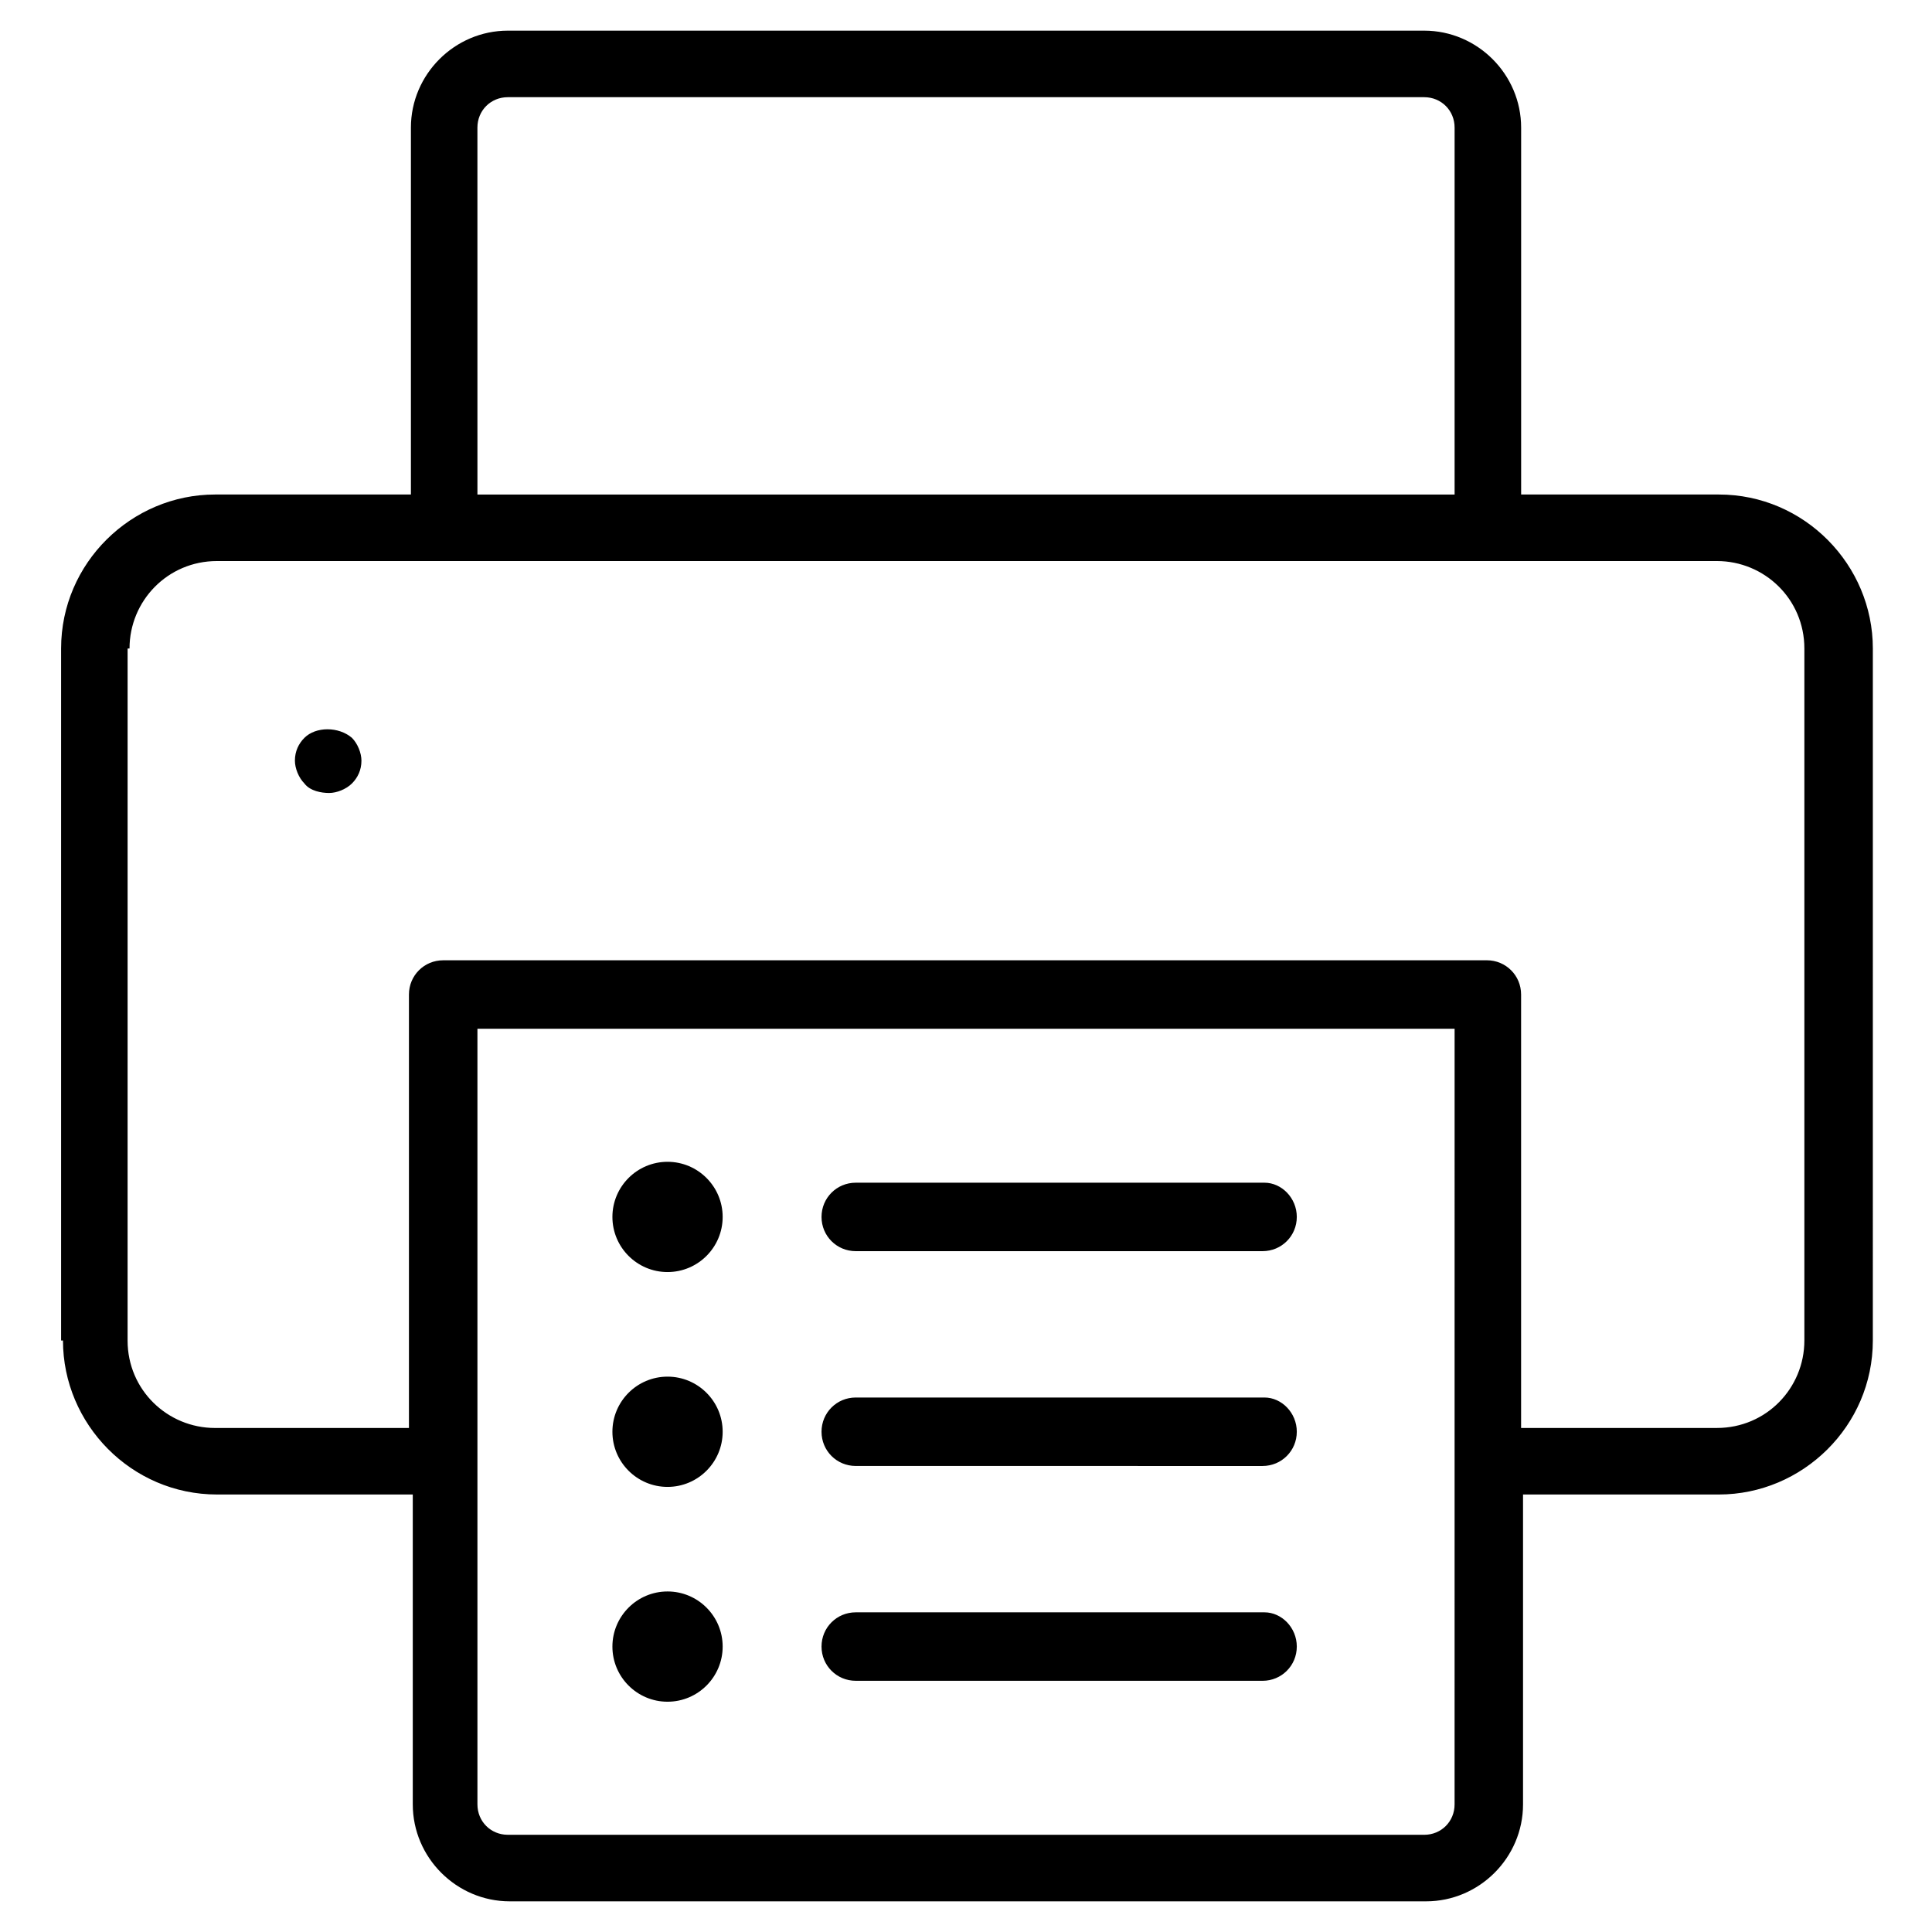
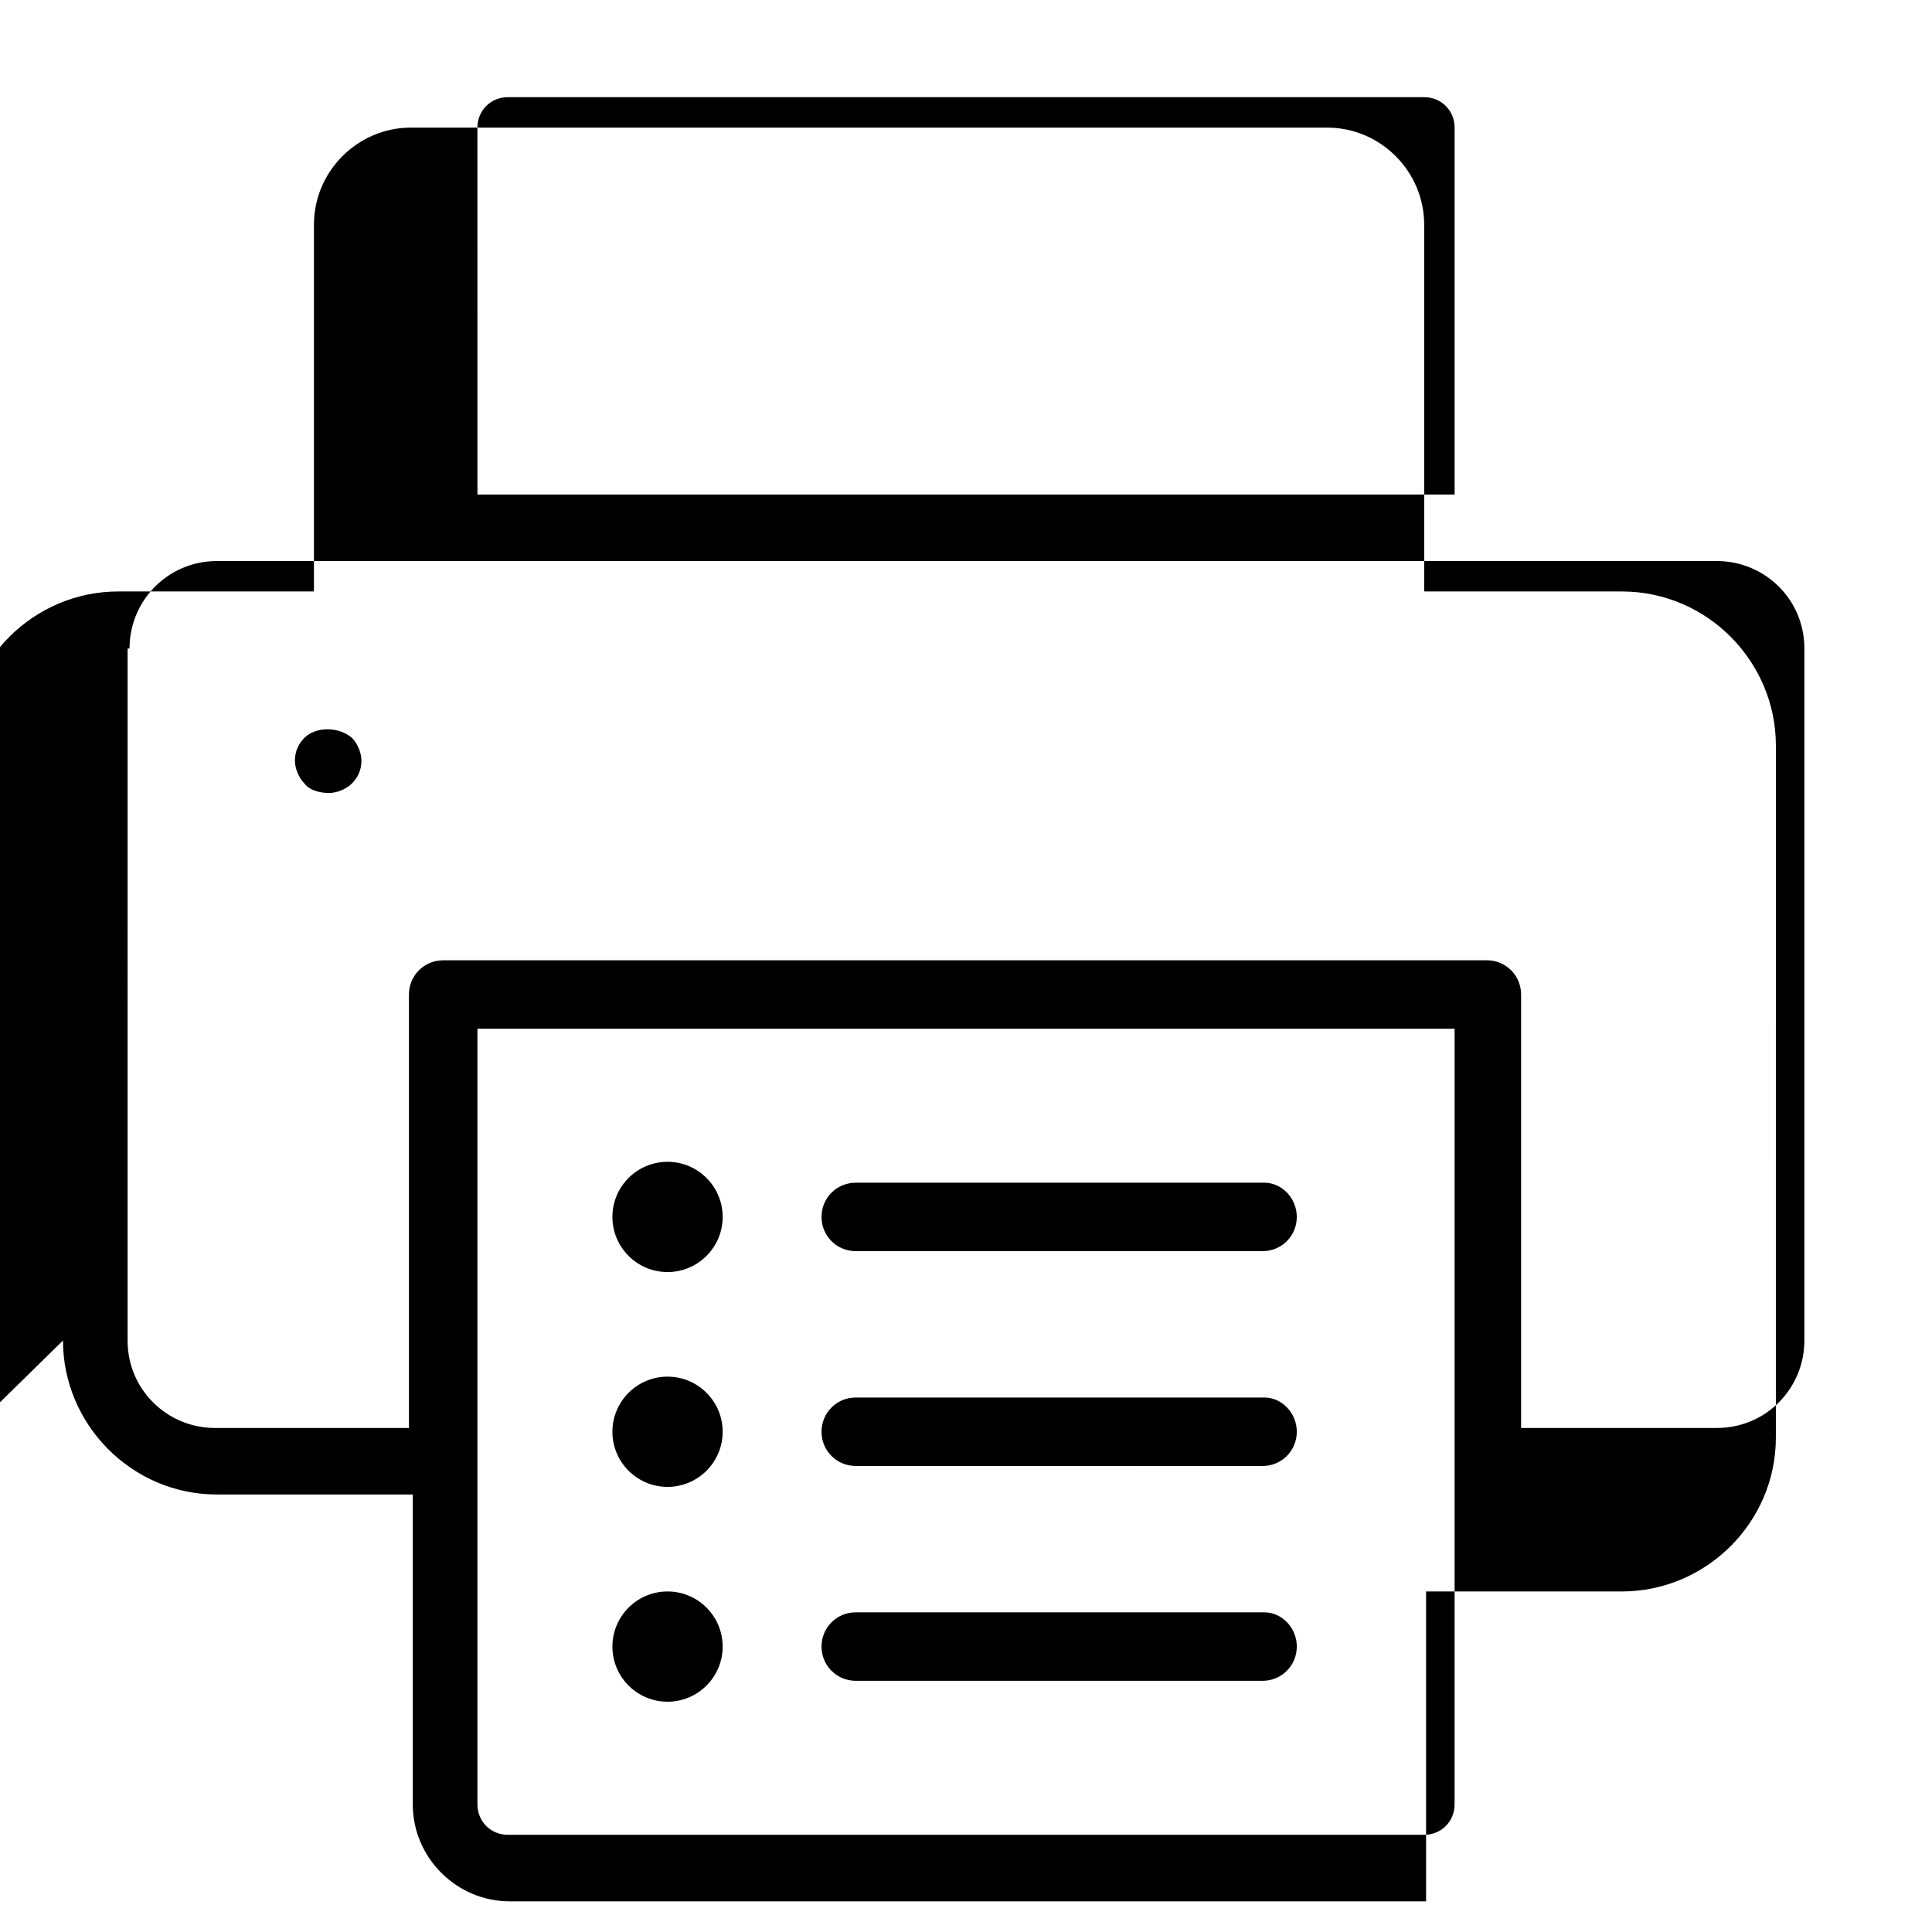
<svg xmlns="http://www.w3.org/2000/svg" fill="#000000" width="800px" height="800px" version="1.1" viewBox="144 144 512 512">
-   <path d="m160.69 499.25c0 22.168 18.137 40.809 40.809 40.809h51.891v82.121c0 14.105 11.586 25.695 25.695 25.695h242.84c14.105 0 25.695-11.586 25.695-25.695v-82.121h51.891c22.168 0 40.809-18.137 40.809-40.809l0.004-183.39c0-22.168-18.137-40.809-40.809-40.809h-52.398v-97.234c0-14.105-11.586-25.695-25.695-25.695h-242.83c-14.105 0-25.695 11.586-25.695 25.695v97.234h-51.895c-22.168 0-40.809 18.137-40.809 40.809v183.39zm368.79 122.93c0 4.535-3.527 8.062-8.062 8.062l-242.83-0.004c-4.535 0-8.062-3.527-8.062-8.062v-205.55h258.96zm-258.96-444.36c0-4.535 3.527-8.062 8.062-8.062h242.84c4.535 0 8.062 3.527 8.062 8.062v97.234h-258.96zm-92.195 138.04c0-12.594 10.078-23.176 23.176-23.176h397.5c12.594 0 23.176 10.078 23.176 23.176v183.39c0 12.594-10.078 23.176-23.176 23.176h-51.895v-114.87c0-5.039-4.031-9.07-9.07-9.07l-276.59 0.004c-5.039 0-9.07 4.031-9.07 9.07v114.87h-51.387c-12.594 0-23.176-10.078-23.176-23.176l0.004-183.39zm46.348 35.77c-1.512-1.512-2.519-4.031-2.519-6.047 0-2.519 1.008-4.535 2.519-6.047 3.023-3.023 9.07-3.023 12.594 0 1.512 1.512 2.519 4.031 2.519 6.047 0 2.519-1.008 4.535-2.519 6.047-1.512 1.512-4.031 2.519-6.047 2.519-2.012 0-5.035-0.504-6.547-2.519zm262.99 171.8c0 5.039-4.031 9.07-9.07 9.07l-107.81-0.004c-5.039 0-9.07-4.031-9.07-9.07 0-5.039 4.031-9.07 9.07-9.07h108.32c4.535 0.004 8.562 4.035 8.562 9.074zm0 56.93c0 5.039-4.031 9.07-9.07 9.07l-107.81-0.004c-5.039 0-9.07-4.031-9.07-9.07s4.031-9.07 9.07-9.07h108.32c4.535 0.004 8.562 4.035 8.562 9.074zm0-113.86c0 5.039-4.031 9.07-9.07 9.07h-107.81c-5.039 0-9.07-4.031-9.07-9.07s4.031-9.07 9.07-9.07h108.32c4.535 0.004 8.562 4.035 8.562 9.07zm-152.15 0c0 8.062-6.551 14.609-14.609 14.609-8.062 0-14.609-6.551-14.609-14.609 0-8.062 6.551-14.609 14.609-14.609s14.609 6.551 14.609 14.609zm0 56.934c0 8.062-6.551 14.609-14.609 14.609-8.062 0-14.609-6.551-14.609-14.609 0-8.062 6.551-14.609 14.609-14.609 8.059-0.004 14.609 6.547 14.609 14.609zm0 56.93c0 8.062-6.551 14.609-14.609 14.609-8.062 0-14.609-6.551-14.609-14.609 0-8.062 6.551-14.609 14.609-14.609 8.059-0.004 14.609 6.547 14.609 14.609z" />
+   <path d="m160.69 499.25c0 22.168 18.137 40.809 40.809 40.809h51.891v82.121c0 14.105 11.586 25.695 25.695 25.695h242.84v-82.121h51.891c22.168 0 40.809-18.137 40.809-40.809l0.004-183.39c0-22.168-18.137-40.809-40.809-40.809h-52.398v-97.234c0-14.105-11.586-25.695-25.695-25.695h-242.83c-14.105 0-25.695 11.586-25.695 25.695v97.234h-51.895c-22.168 0-40.809 18.137-40.809 40.809v183.39zm368.79 122.93c0 4.535-3.527 8.062-8.062 8.062l-242.83-0.004c-4.535 0-8.062-3.527-8.062-8.062v-205.55h258.96zm-258.96-444.36c0-4.535 3.527-8.062 8.062-8.062h242.84c4.535 0 8.062 3.527 8.062 8.062v97.234h-258.96zm-92.195 138.04c0-12.594 10.078-23.176 23.176-23.176h397.5c12.594 0 23.176 10.078 23.176 23.176v183.39c0 12.594-10.078 23.176-23.176 23.176h-51.895v-114.87c0-5.039-4.031-9.07-9.07-9.07l-276.59 0.004c-5.039 0-9.07 4.031-9.07 9.07v114.87h-51.387c-12.594 0-23.176-10.078-23.176-23.176l0.004-183.39zm46.348 35.77c-1.512-1.512-2.519-4.031-2.519-6.047 0-2.519 1.008-4.535 2.519-6.047 3.023-3.023 9.07-3.023 12.594 0 1.512 1.512 2.519 4.031 2.519 6.047 0 2.519-1.008 4.535-2.519 6.047-1.512 1.512-4.031 2.519-6.047 2.519-2.012 0-5.035-0.504-6.547-2.519zm262.99 171.8c0 5.039-4.031 9.07-9.07 9.07l-107.81-0.004c-5.039 0-9.07-4.031-9.07-9.07 0-5.039 4.031-9.07 9.07-9.07h108.32c4.535 0.004 8.562 4.035 8.562 9.074zm0 56.93c0 5.039-4.031 9.07-9.07 9.07l-107.81-0.004c-5.039 0-9.07-4.031-9.07-9.07s4.031-9.07 9.07-9.07h108.32c4.535 0.004 8.562 4.035 8.562 9.074zm0-113.86c0 5.039-4.031 9.07-9.07 9.07h-107.81c-5.039 0-9.07-4.031-9.07-9.07s4.031-9.07 9.07-9.07h108.32c4.535 0.004 8.562 4.035 8.562 9.07zm-152.15 0c0 8.062-6.551 14.609-14.609 14.609-8.062 0-14.609-6.551-14.609-14.609 0-8.062 6.551-14.609 14.609-14.609s14.609 6.551 14.609 14.609zm0 56.934c0 8.062-6.551 14.609-14.609 14.609-8.062 0-14.609-6.551-14.609-14.609 0-8.062 6.551-14.609 14.609-14.609 8.059-0.004 14.609 6.547 14.609 14.609zm0 56.93c0 8.062-6.551 14.609-14.609 14.609-8.062 0-14.609-6.551-14.609-14.609 0-8.062 6.551-14.609 14.609-14.609 8.059-0.004 14.609 6.547 14.609 14.609z" />
</svg>